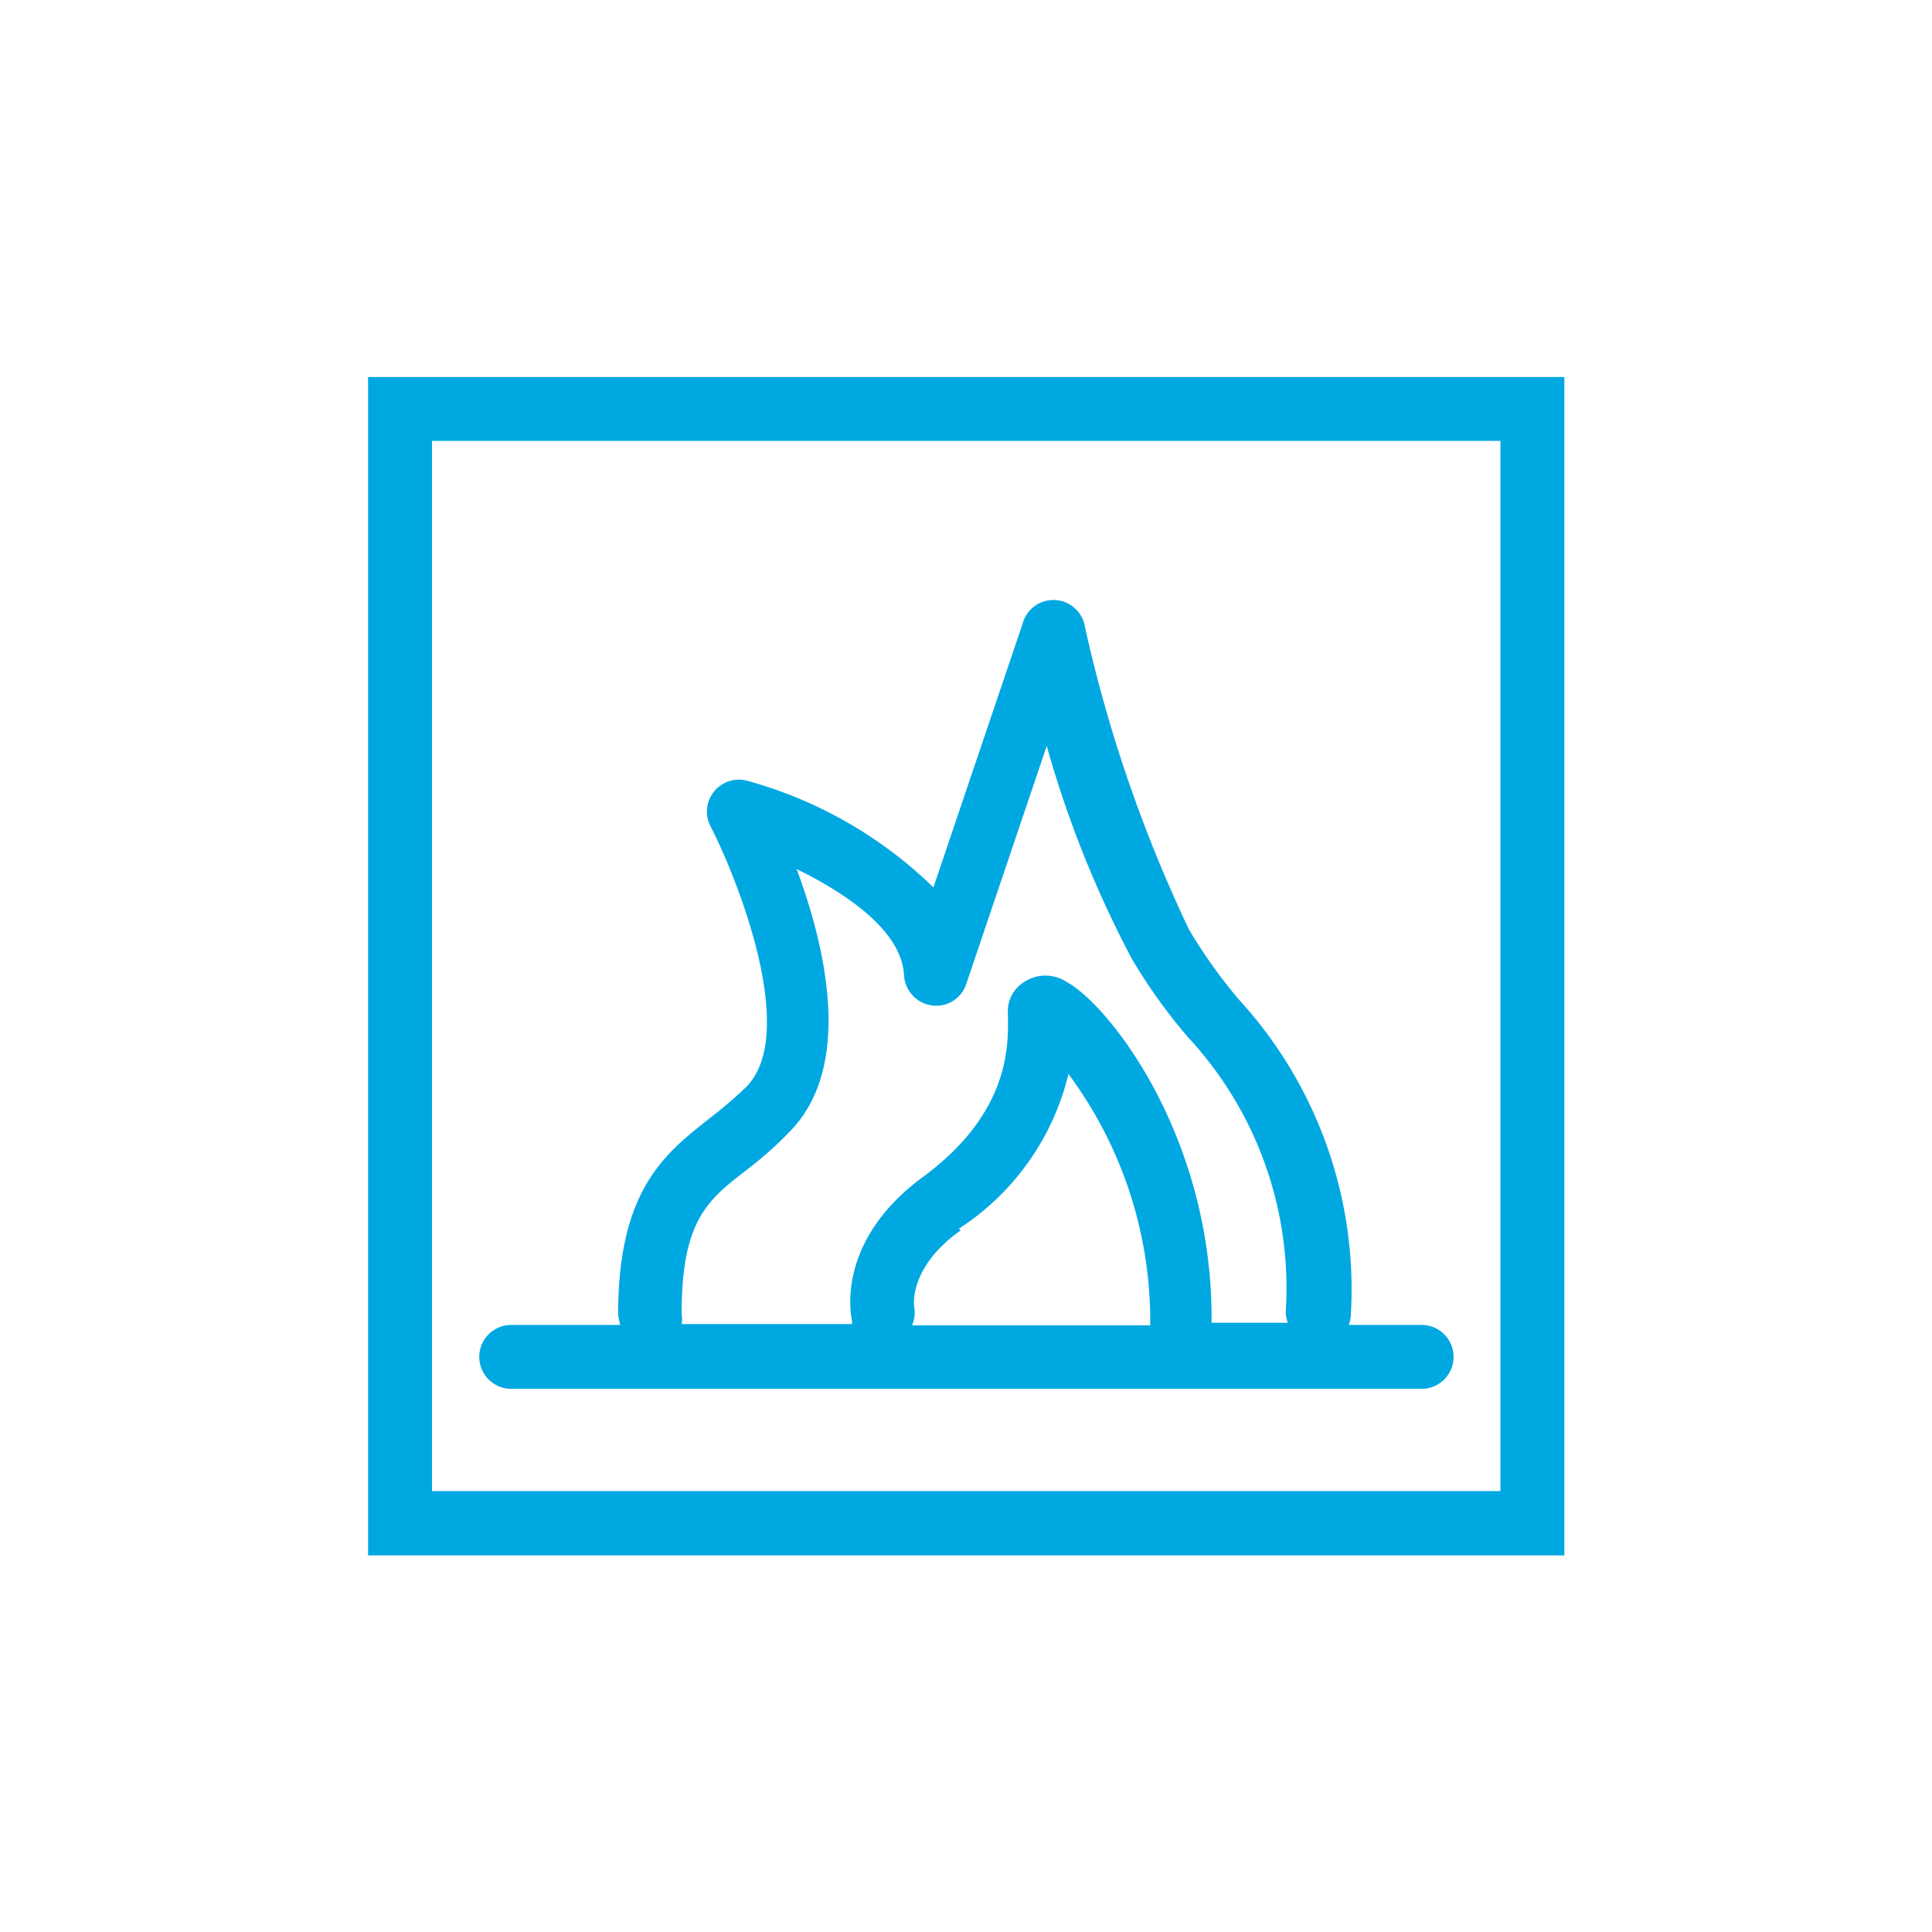
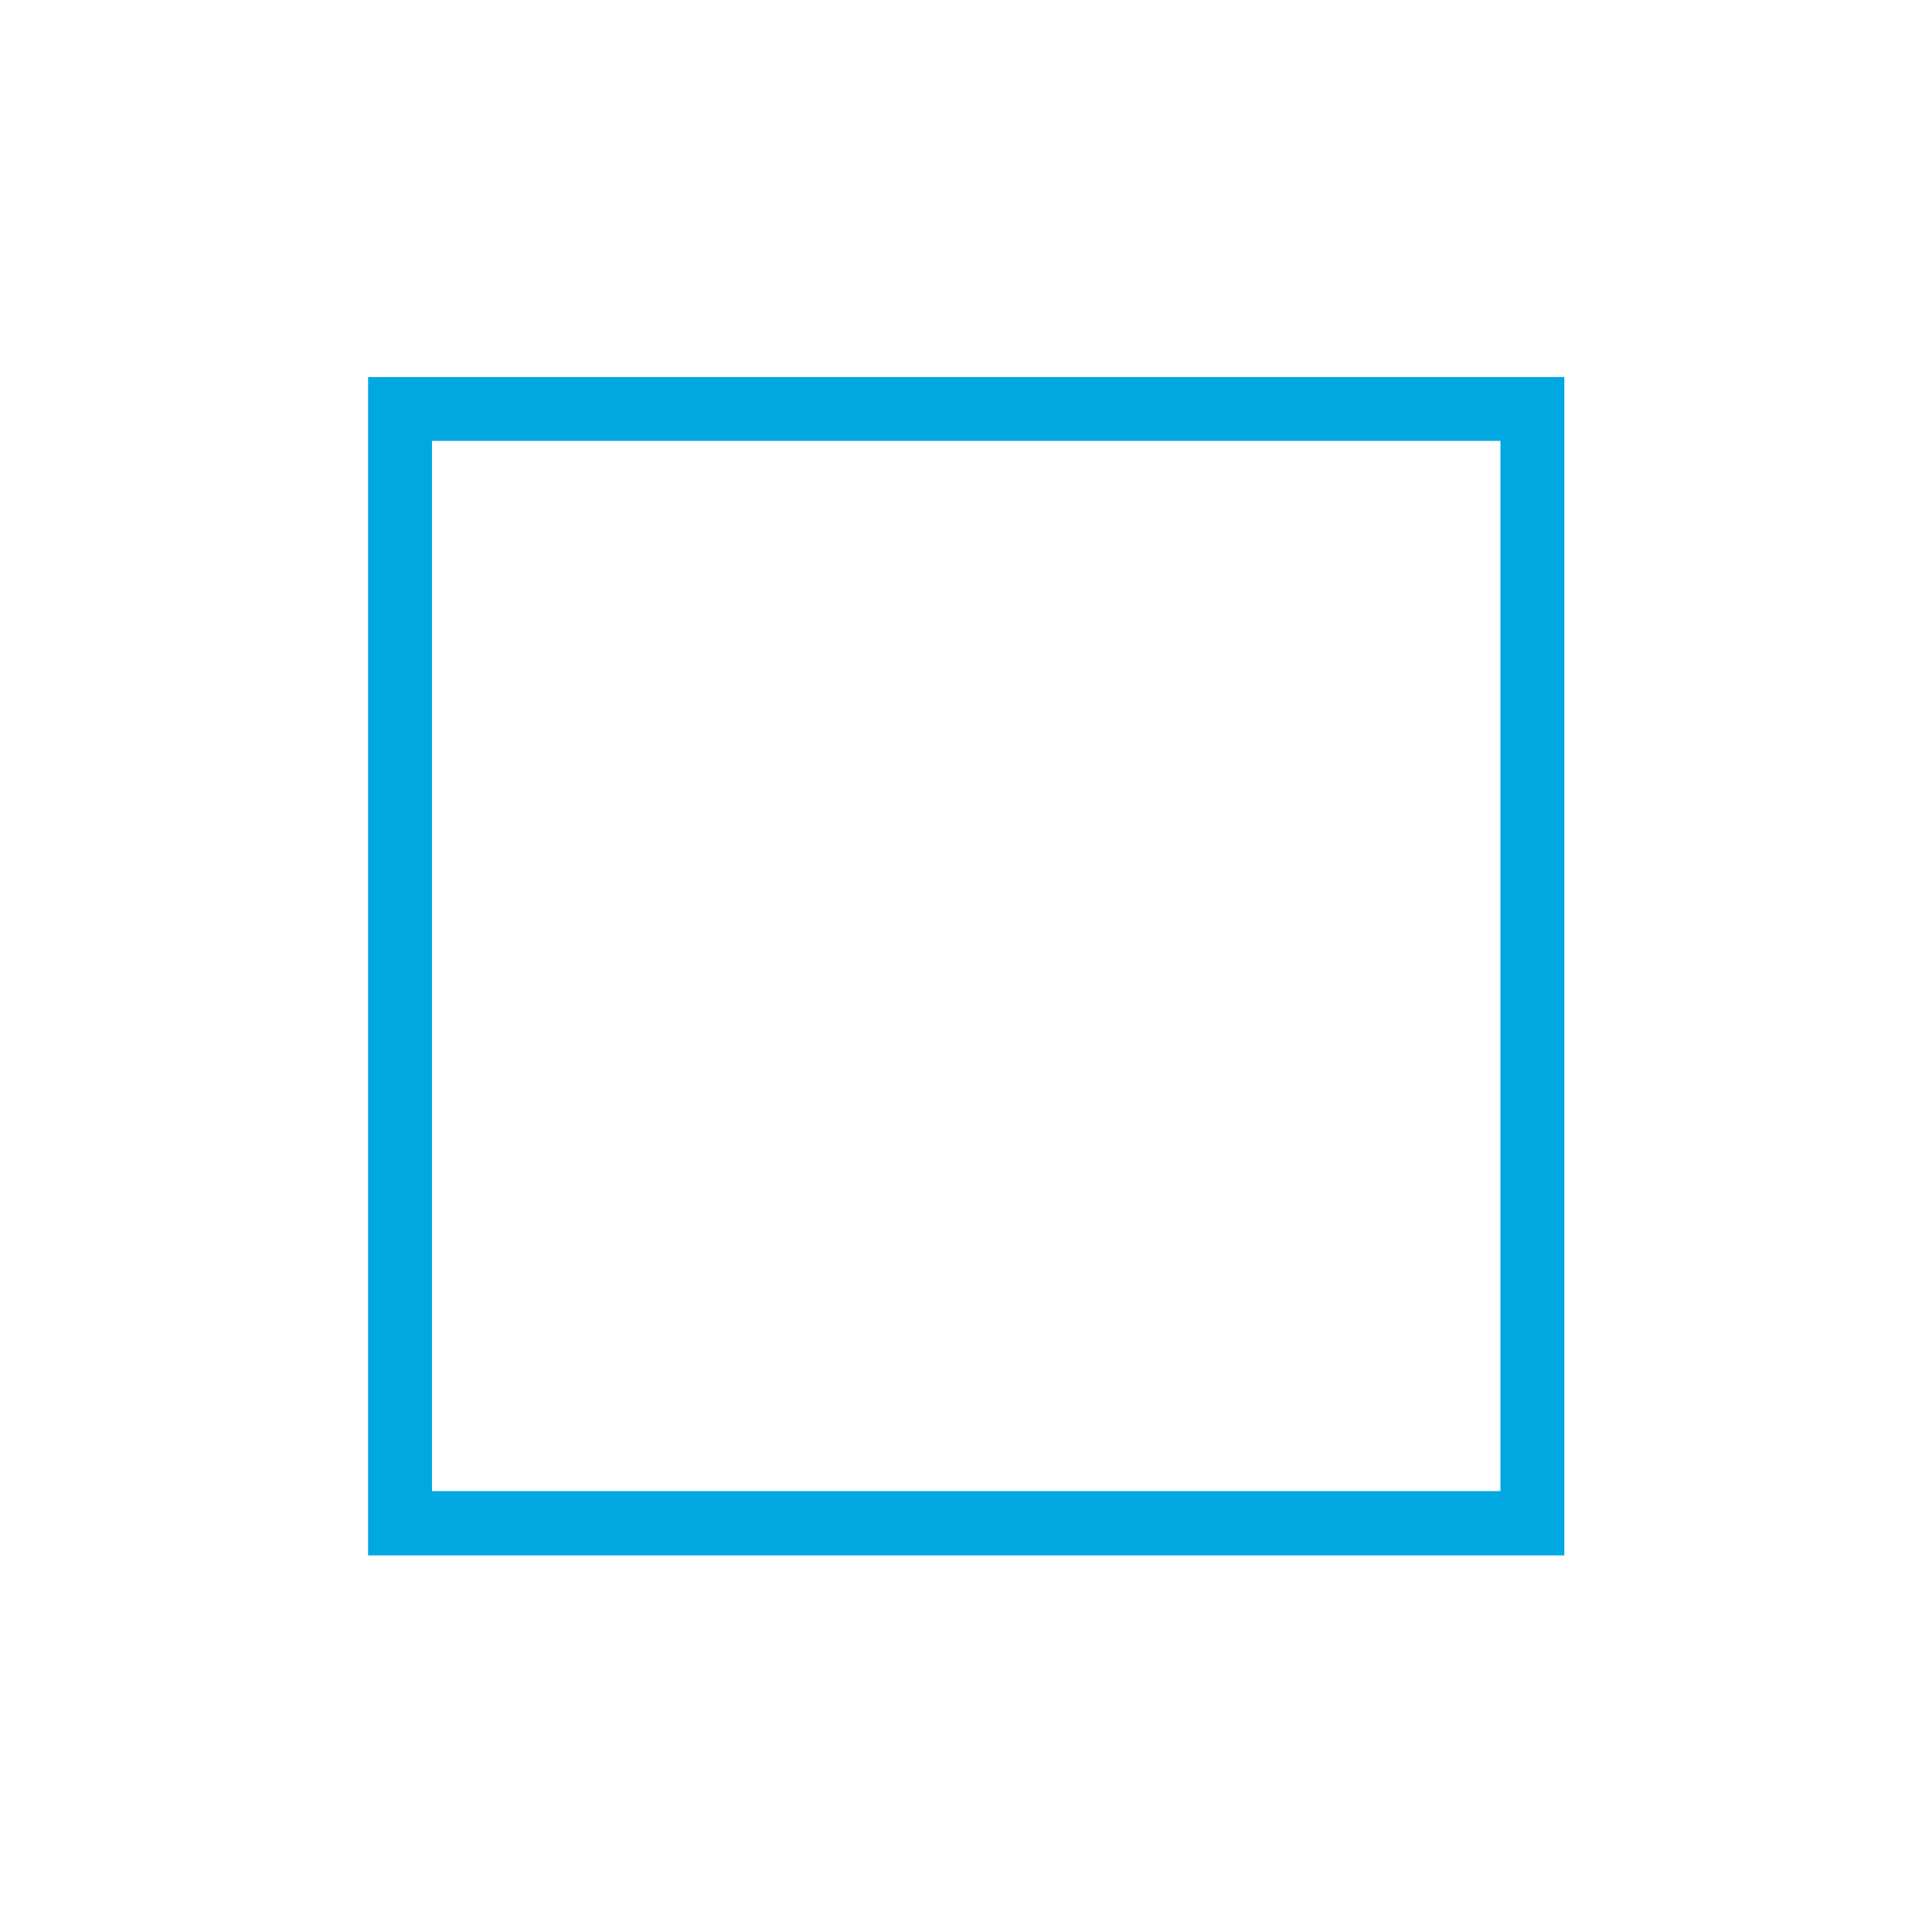
<svg xmlns="http://www.w3.org/2000/svg" id="PFade_umgewandelt_in_Konturlinie" data-name="PFade umgewandelt in Konturlinie" viewBox="0 0 45.35 45.35">
  <defs>
    <style>.cls-1{fill:#00a8e2;}</style>
  </defs>
  <path class="cls-1" d="M8.64,36.51H36.72V8.85H8.64Zm1.5-26.16H35.22V35H10.14Z" />
-   <path class="cls-1" d="M33.37,31.1H31.66a.75.75,0,0,0,.05-.26,10.08,10.08,0,0,0-2.64-7.39,12.1,12.1,0,0,1-1.16-1.63,33.34,33.34,0,0,1-2.44-7.09A.75.75,0,0,0,24,14.65l-2.09,6.18a10.09,10.09,0,0,0-4.36-2.5.75.75,0,0,0-.87,1.07c.61,1.18,2.08,4.85.84,6.11a10,10,0,0,1-.89.76c-1,.8-2.12,1.64-2.12,4.57a1.09,1.09,0,0,0,.05.26H12a.75.75,0,1,0,0,1.5H33.37a.75.75,0,0,0,0-1.5ZM16,30.84c0-2.2.61-2.67,1.54-3.39a8.56,8.56,0,0,0,1-.89c1.5-1.53.84-4.33.16-6.16,1.18.58,2.47,1.45,2.52,2.5a.76.76,0,0,0,.65.7.74.74,0,0,0,.81-.5l1.89-5.59a25.22,25.22,0,0,0,2,5,12.75,12.75,0,0,0,1.31,1.83,8.65,8.65,0,0,1,2.3,6.45.75.75,0,0,0,.05.26H28.44s0-.07,0-.11c0-4.28-2.4-7.34-3.4-7.89a.91.91,0,0,0-1,0,.81.81,0,0,0-.38.77c0,.61.12,2.25-2,3.81S20,31,20,31s0,.05,0,.08H16A.75.75,0,0,0,16,30.84Zm6.51-2a6,6,0,0,0,2.57-3.63A9.74,9.74,0,0,1,27,31s0,.07,0,.11H21.41a.78.78,0,0,0,.05-.43S21.3,29.77,22.55,28.88Z" />
</svg>